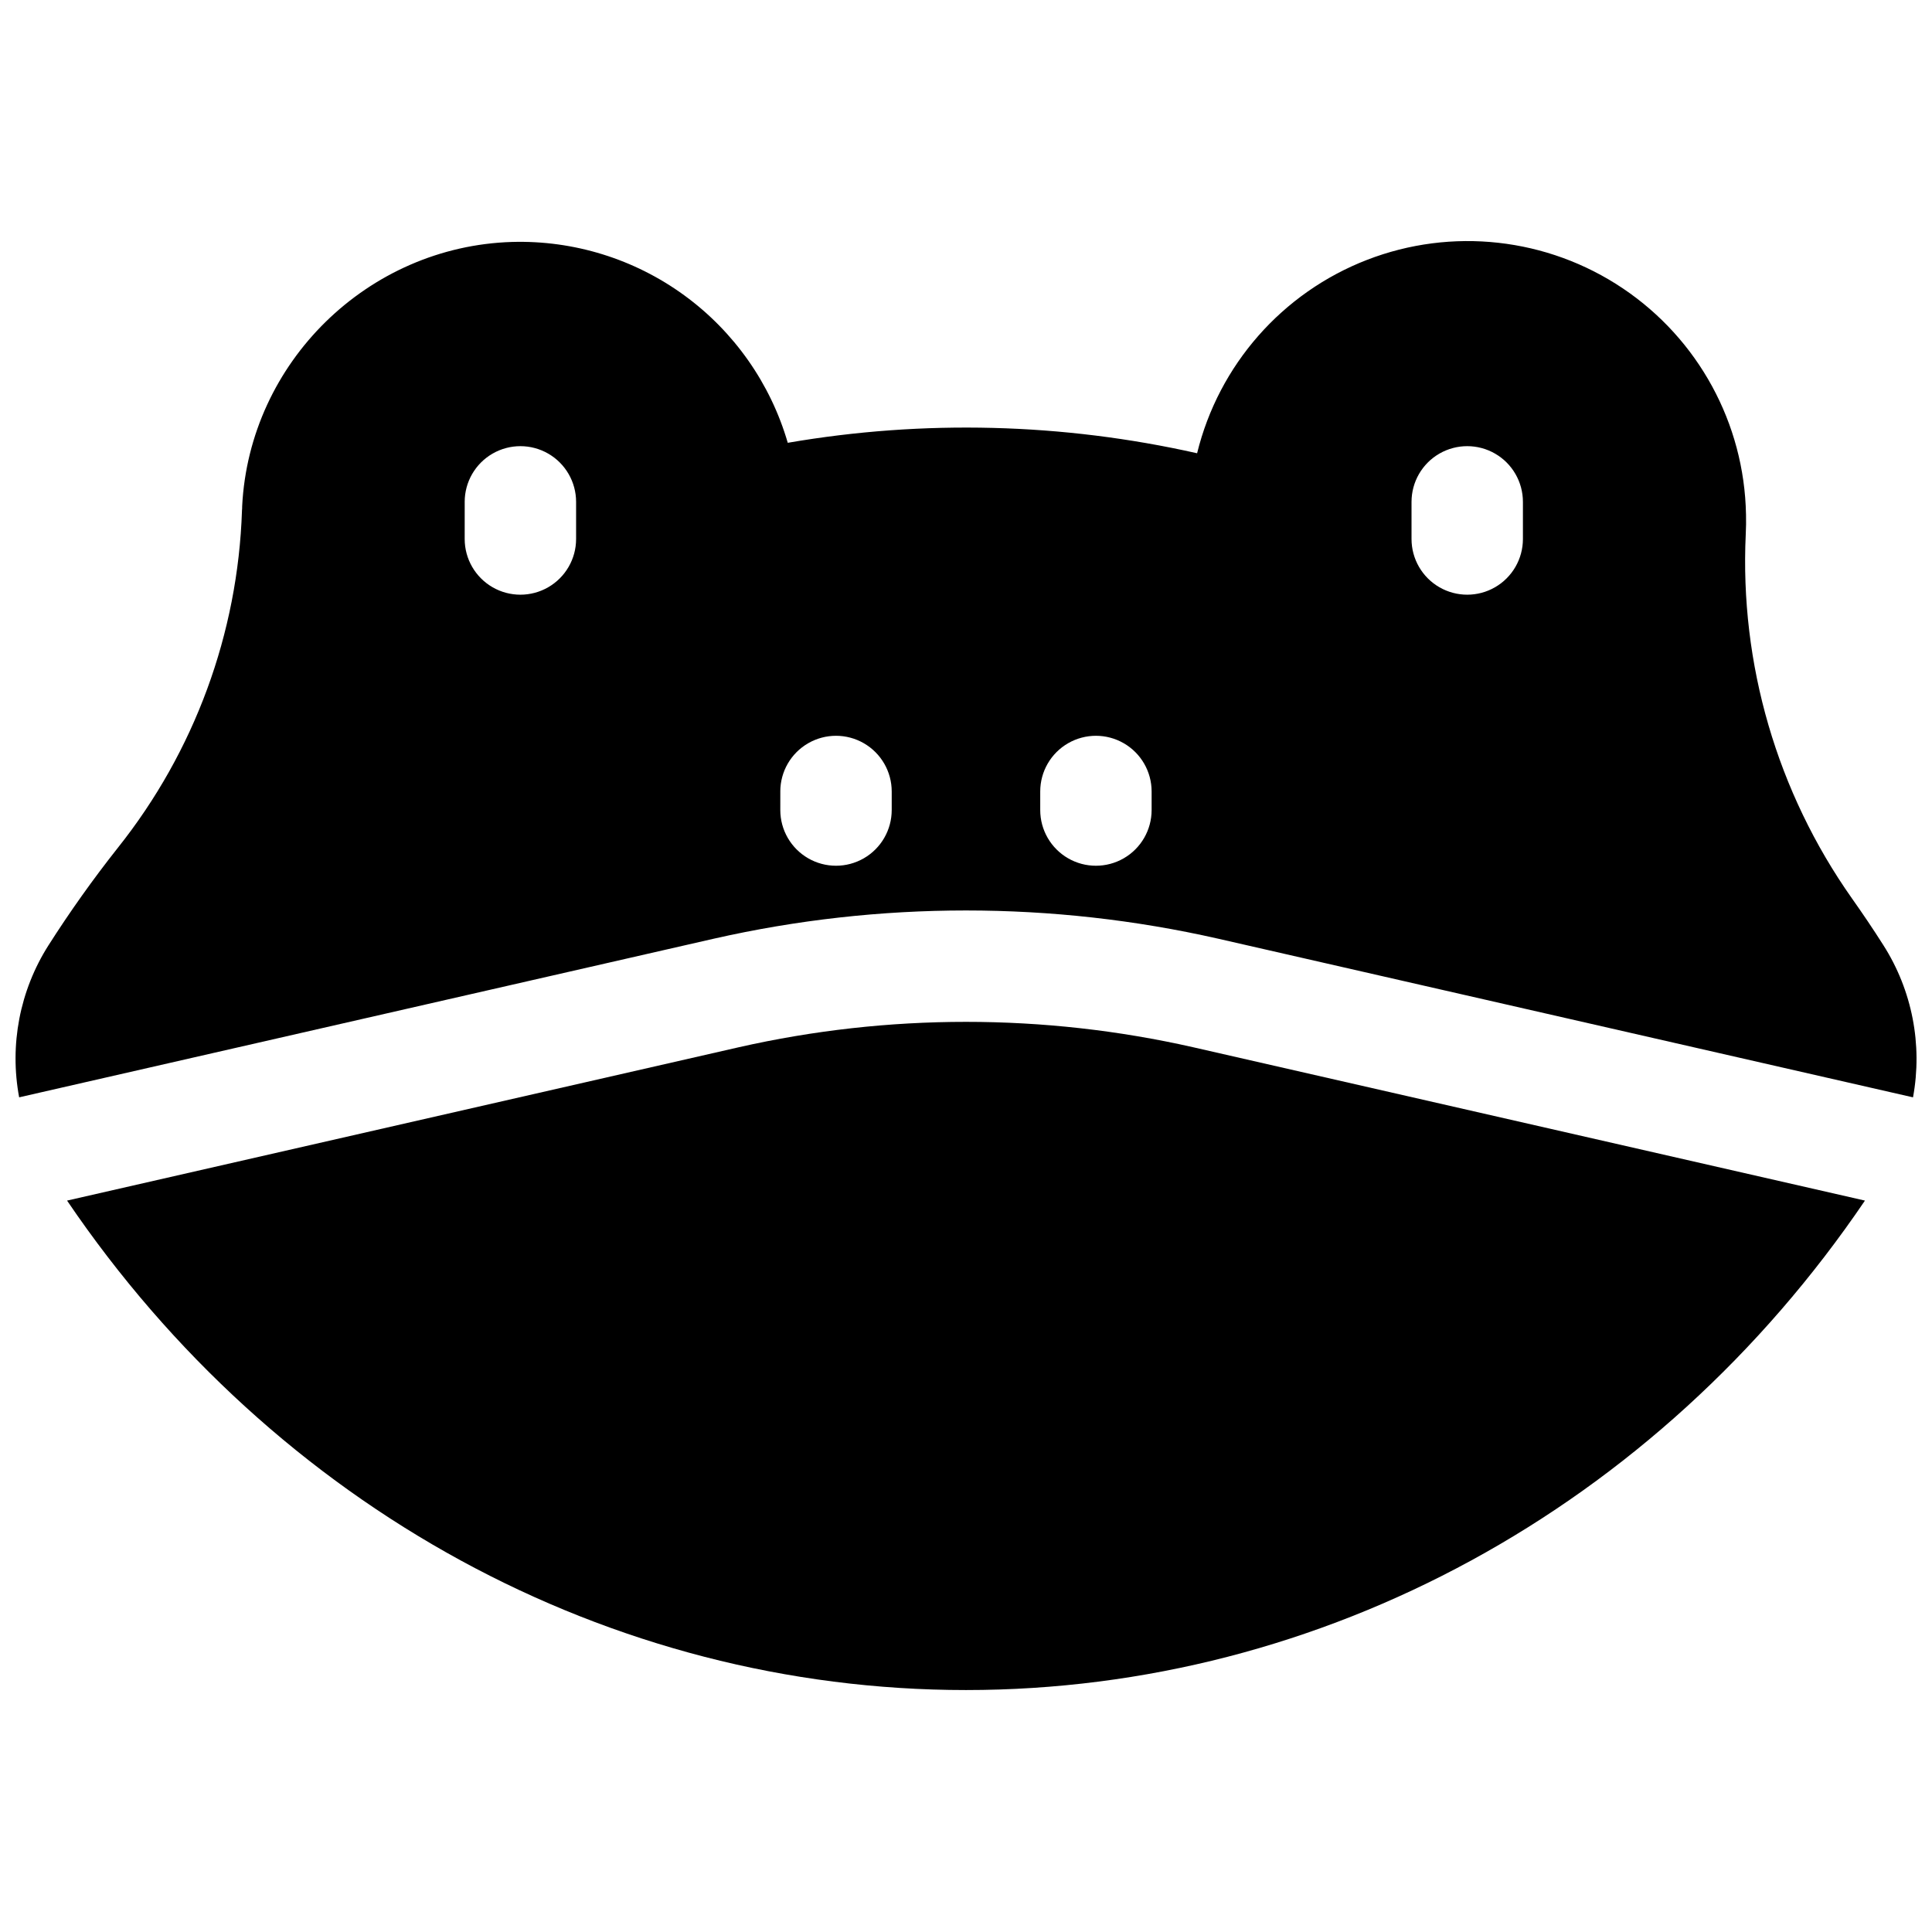
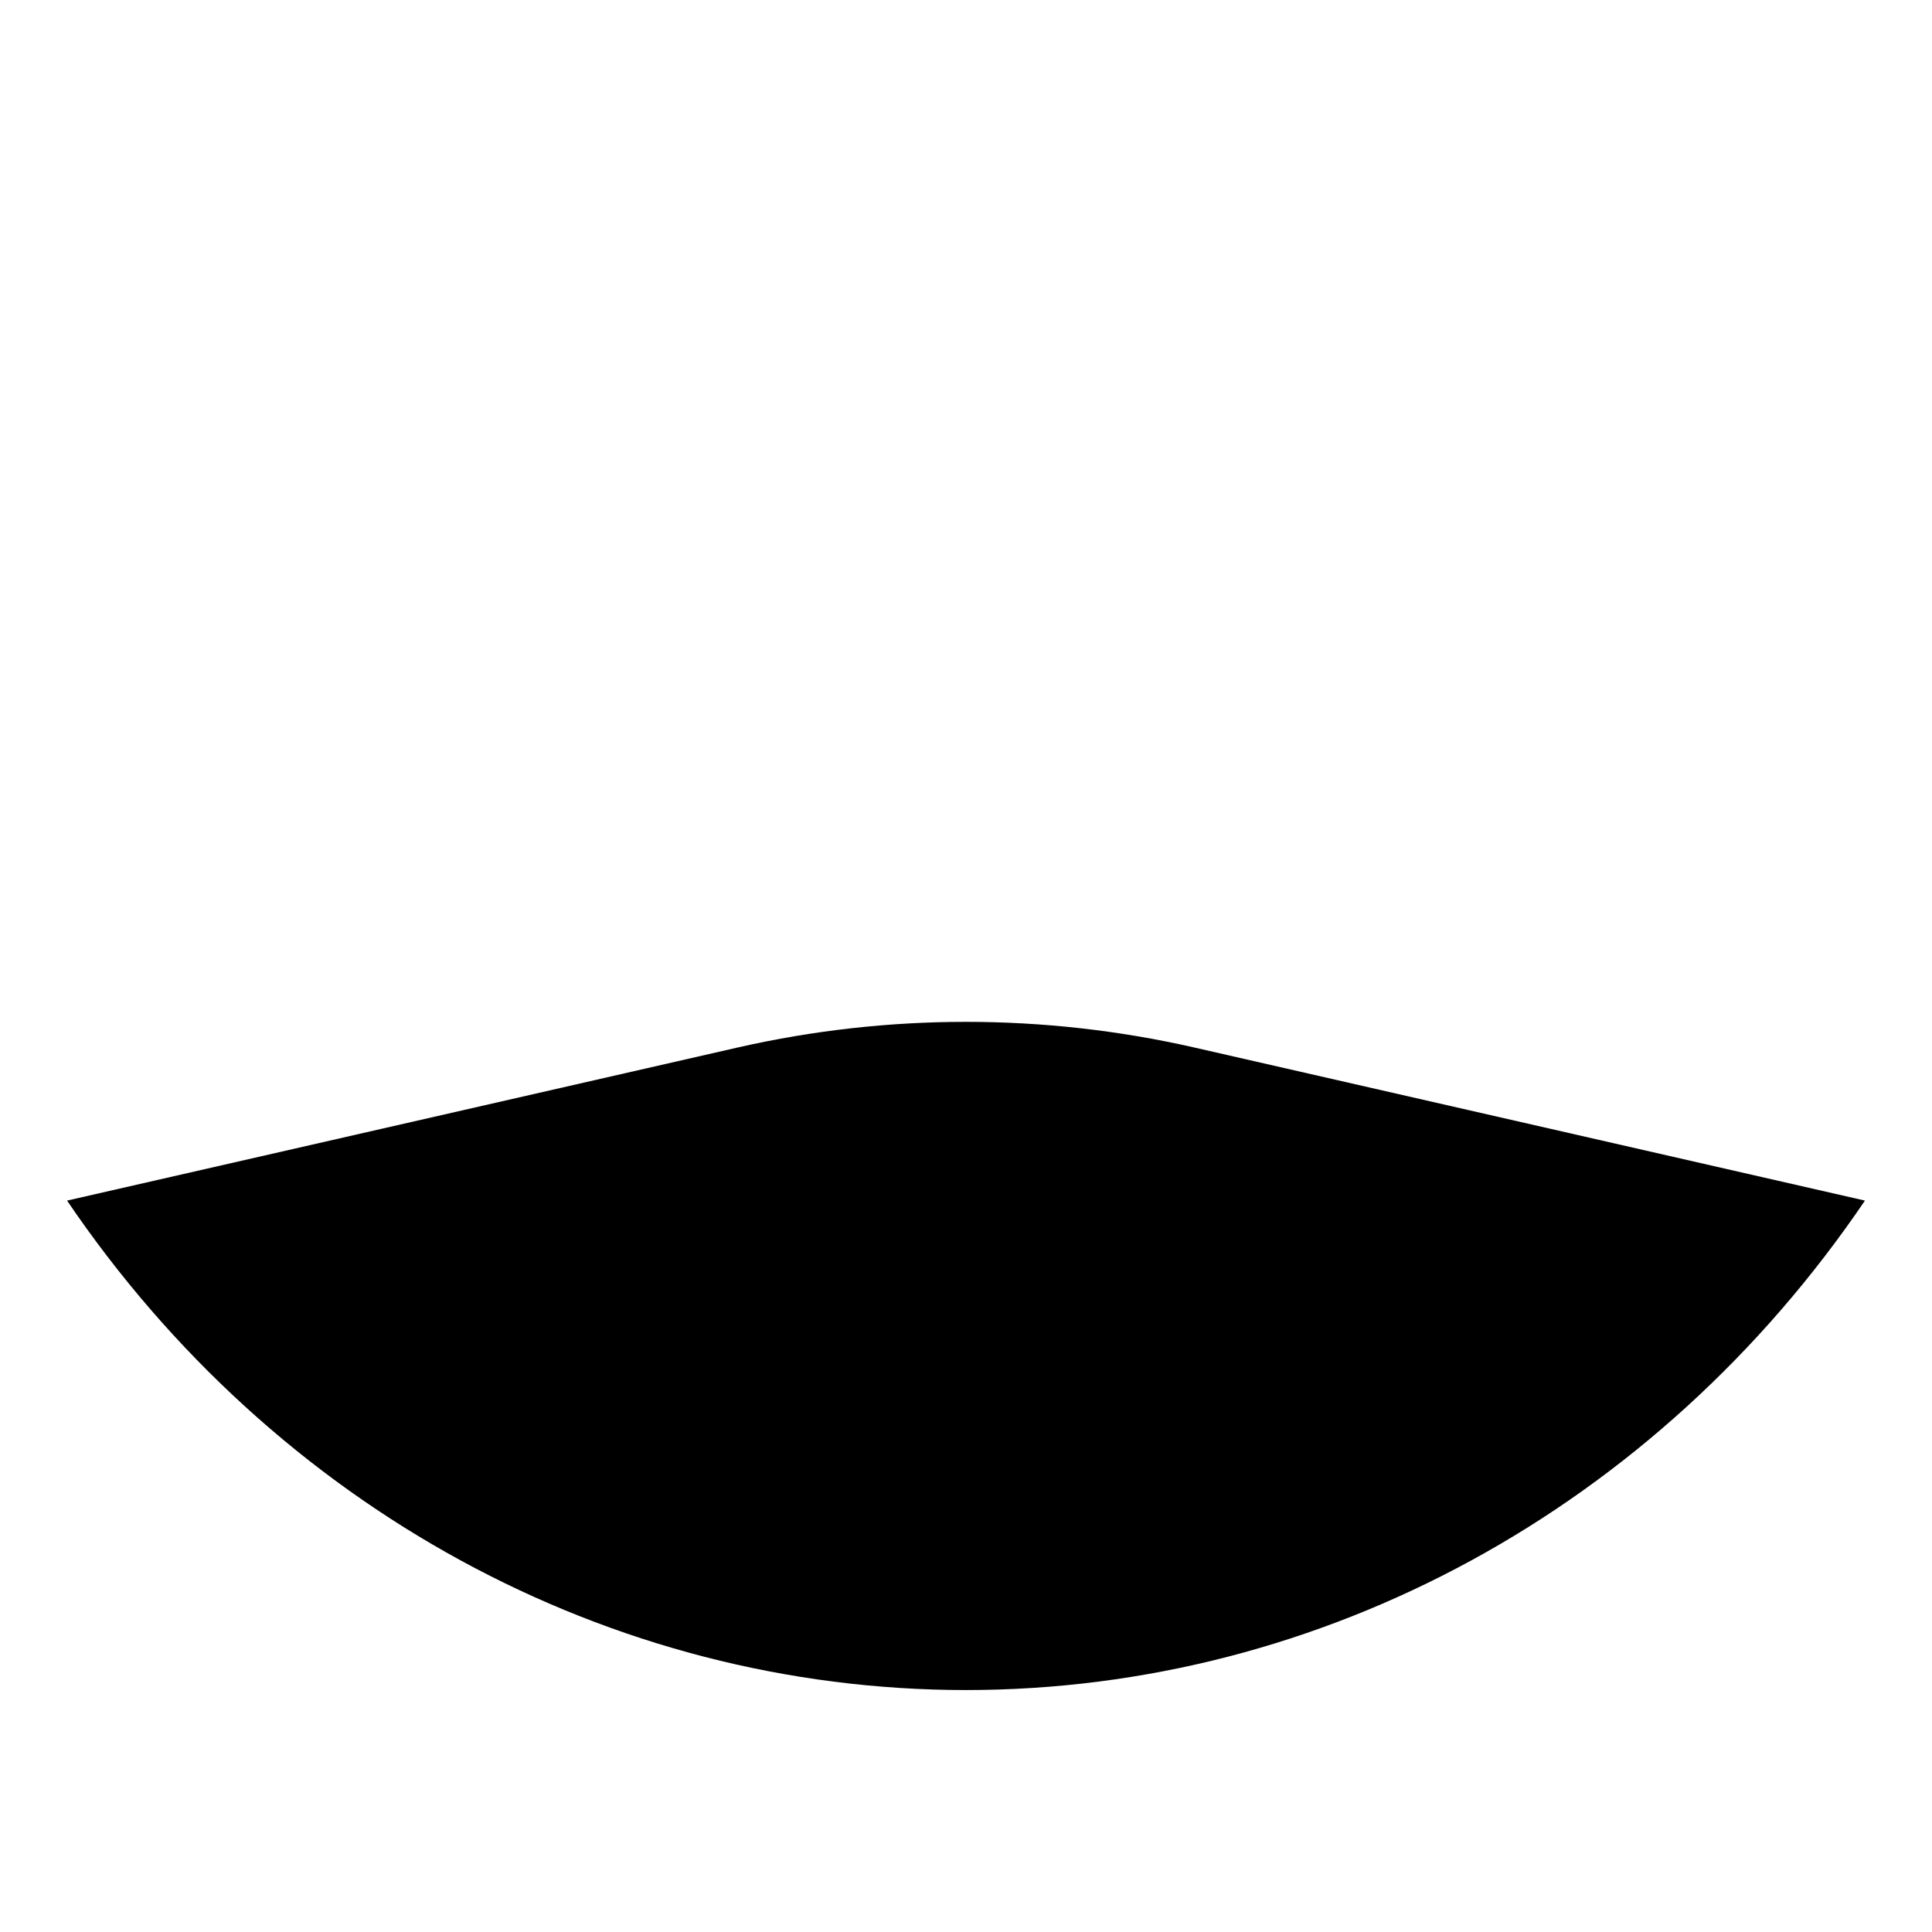
<svg xmlns="http://www.w3.org/2000/svg" width="800px" height="800px" version="1.1" viewBox="144 144 512 512">
  <defs>
    <clipPath id="a">
-       <path d="m148.09 207h503.81v228h-503.81z" />
-     </clipPath>
+       </clipPath>
  </defs>
  <g clip-path="url(#a)">
-     <path d="m333.18 392.76c43.984-9.969 89.645-9.969 133.63 0l184.16 42.047v-0.004c2.574-13.957-0.238-28.375-7.871-40.344-2.656-4.184-5.461-8.344-8.324-12.387-19.844-28.145-29.746-62.102-28.133-96.5 0.09-1.742 0.109-3.512 0.07-5.266h-0.004c-0.449-24.098-12.641-46.457-32.652-59.891-20.008-13.434-45.32-16.25-67.793-7.543-22.473 8.707-39.281 27.84-45.02 51.246-35.629-8.023-72.484-8.965-108.48-2.773-4.566-15.711-14.223-29.461-27.445-39.094-13.227-9.633-29.273-14.602-45.625-14.133-38.199 1.152-69.609 31.902-71.52 70.051 0 0.383 0 0.766-0.051 1.141l0.004 0.004c-1.07 32.531-12.594 63.855-32.867 89.324-6.598 8.336-12.762 17.004-18.469 25.969-7.559 11.941-10.316 26.305-7.715 40.195zm184.89-115.76c0-5.273 2.812-10.148 7.379-12.785 4.57-2.637 10.195-2.637 14.762 0 4.566 2.637 7.379 7.512 7.379 12.785v9.84c0 5.273-2.812 10.145-7.379 12.781-4.566 2.637-10.191 2.637-14.762 0-4.566-2.637-7.379-7.508-7.379-12.781zm-98.398 76.75c0-5.273 2.812-10.145 7.379-12.781s10.191-2.637 14.762 0c4.566 2.637 7.379 7.508 7.379 12.781v4.922c0 5.273-2.812 10.145-7.379 12.781-4.57 2.637-10.195 2.637-14.762 0s-7.379-7.508-7.379-12.781zm-68.879 0h-0.004c0-5.273 2.816-10.145 7.383-12.781 4.566-2.637 10.191-2.637 14.758 0s7.383 7.508 7.383 12.781v4.922c0 5.273-2.816 10.145-7.383 12.781s-10.191 2.637-14.758 0c-4.566-2.637-7.383-7.508-7.383-12.781zm-83.641-76.754-0.004 0.004c0-5.273 2.816-10.148 7.383-12.785 4.566-2.637 10.191-2.637 14.758 0 4.566 2.637 7.383 7.512 7.383 12.785v9.84c0 5.273-2.816 10.145-7.383 12.781-4.566 2.637-10.191 2.637-14.758 0-4.566-2.637-7.383-7.508-7.383-12.781z" />
-   </g>
-   <path d="m460.24 421.54c-39.66-8.984-80.828-8.984-120.49 0l-177.98 40.629c55.203 81.398 143.65 129.71 238.23 129.71s183.02-48.316 238.23-129.71z" />
+     </g>
+   <path d="m460.24 421.54c-39.66-8.984-80.828-8.984-120.49 0l-177.98 40.629c55.203 81.398 143.65 129.71 238.23 129.71s183.02-48.316 238.23-129.71" />
</svg>